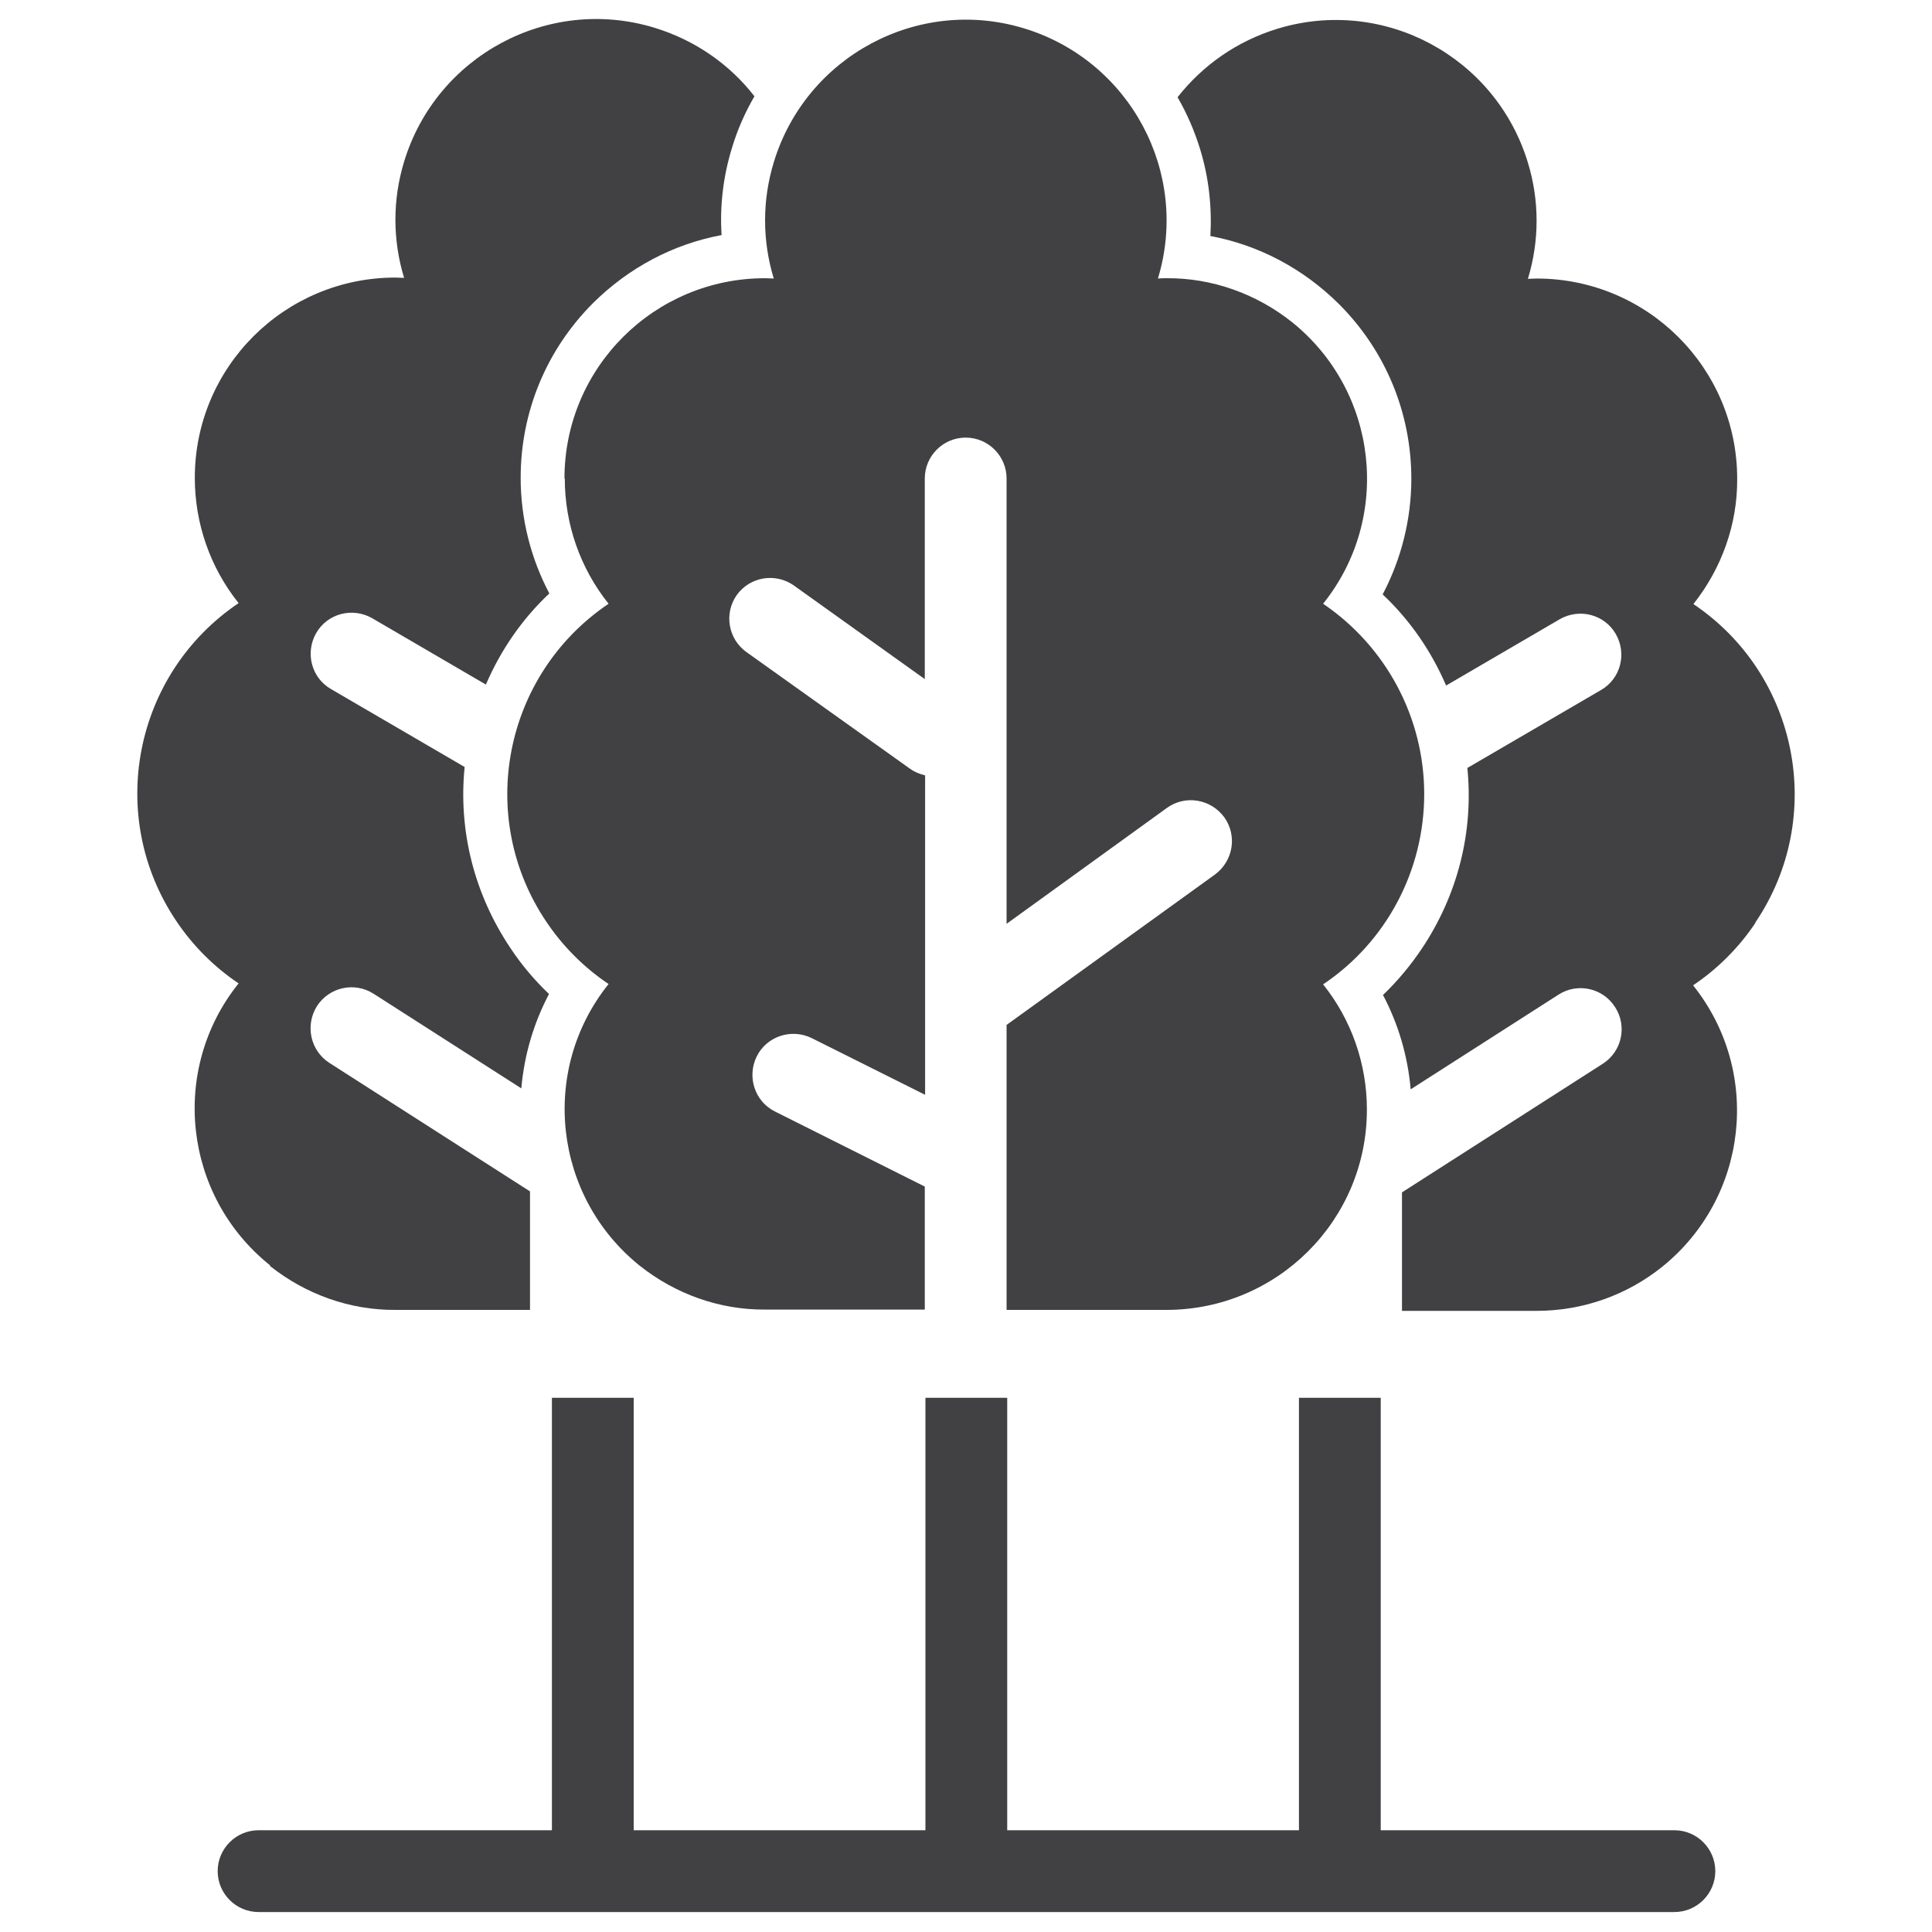
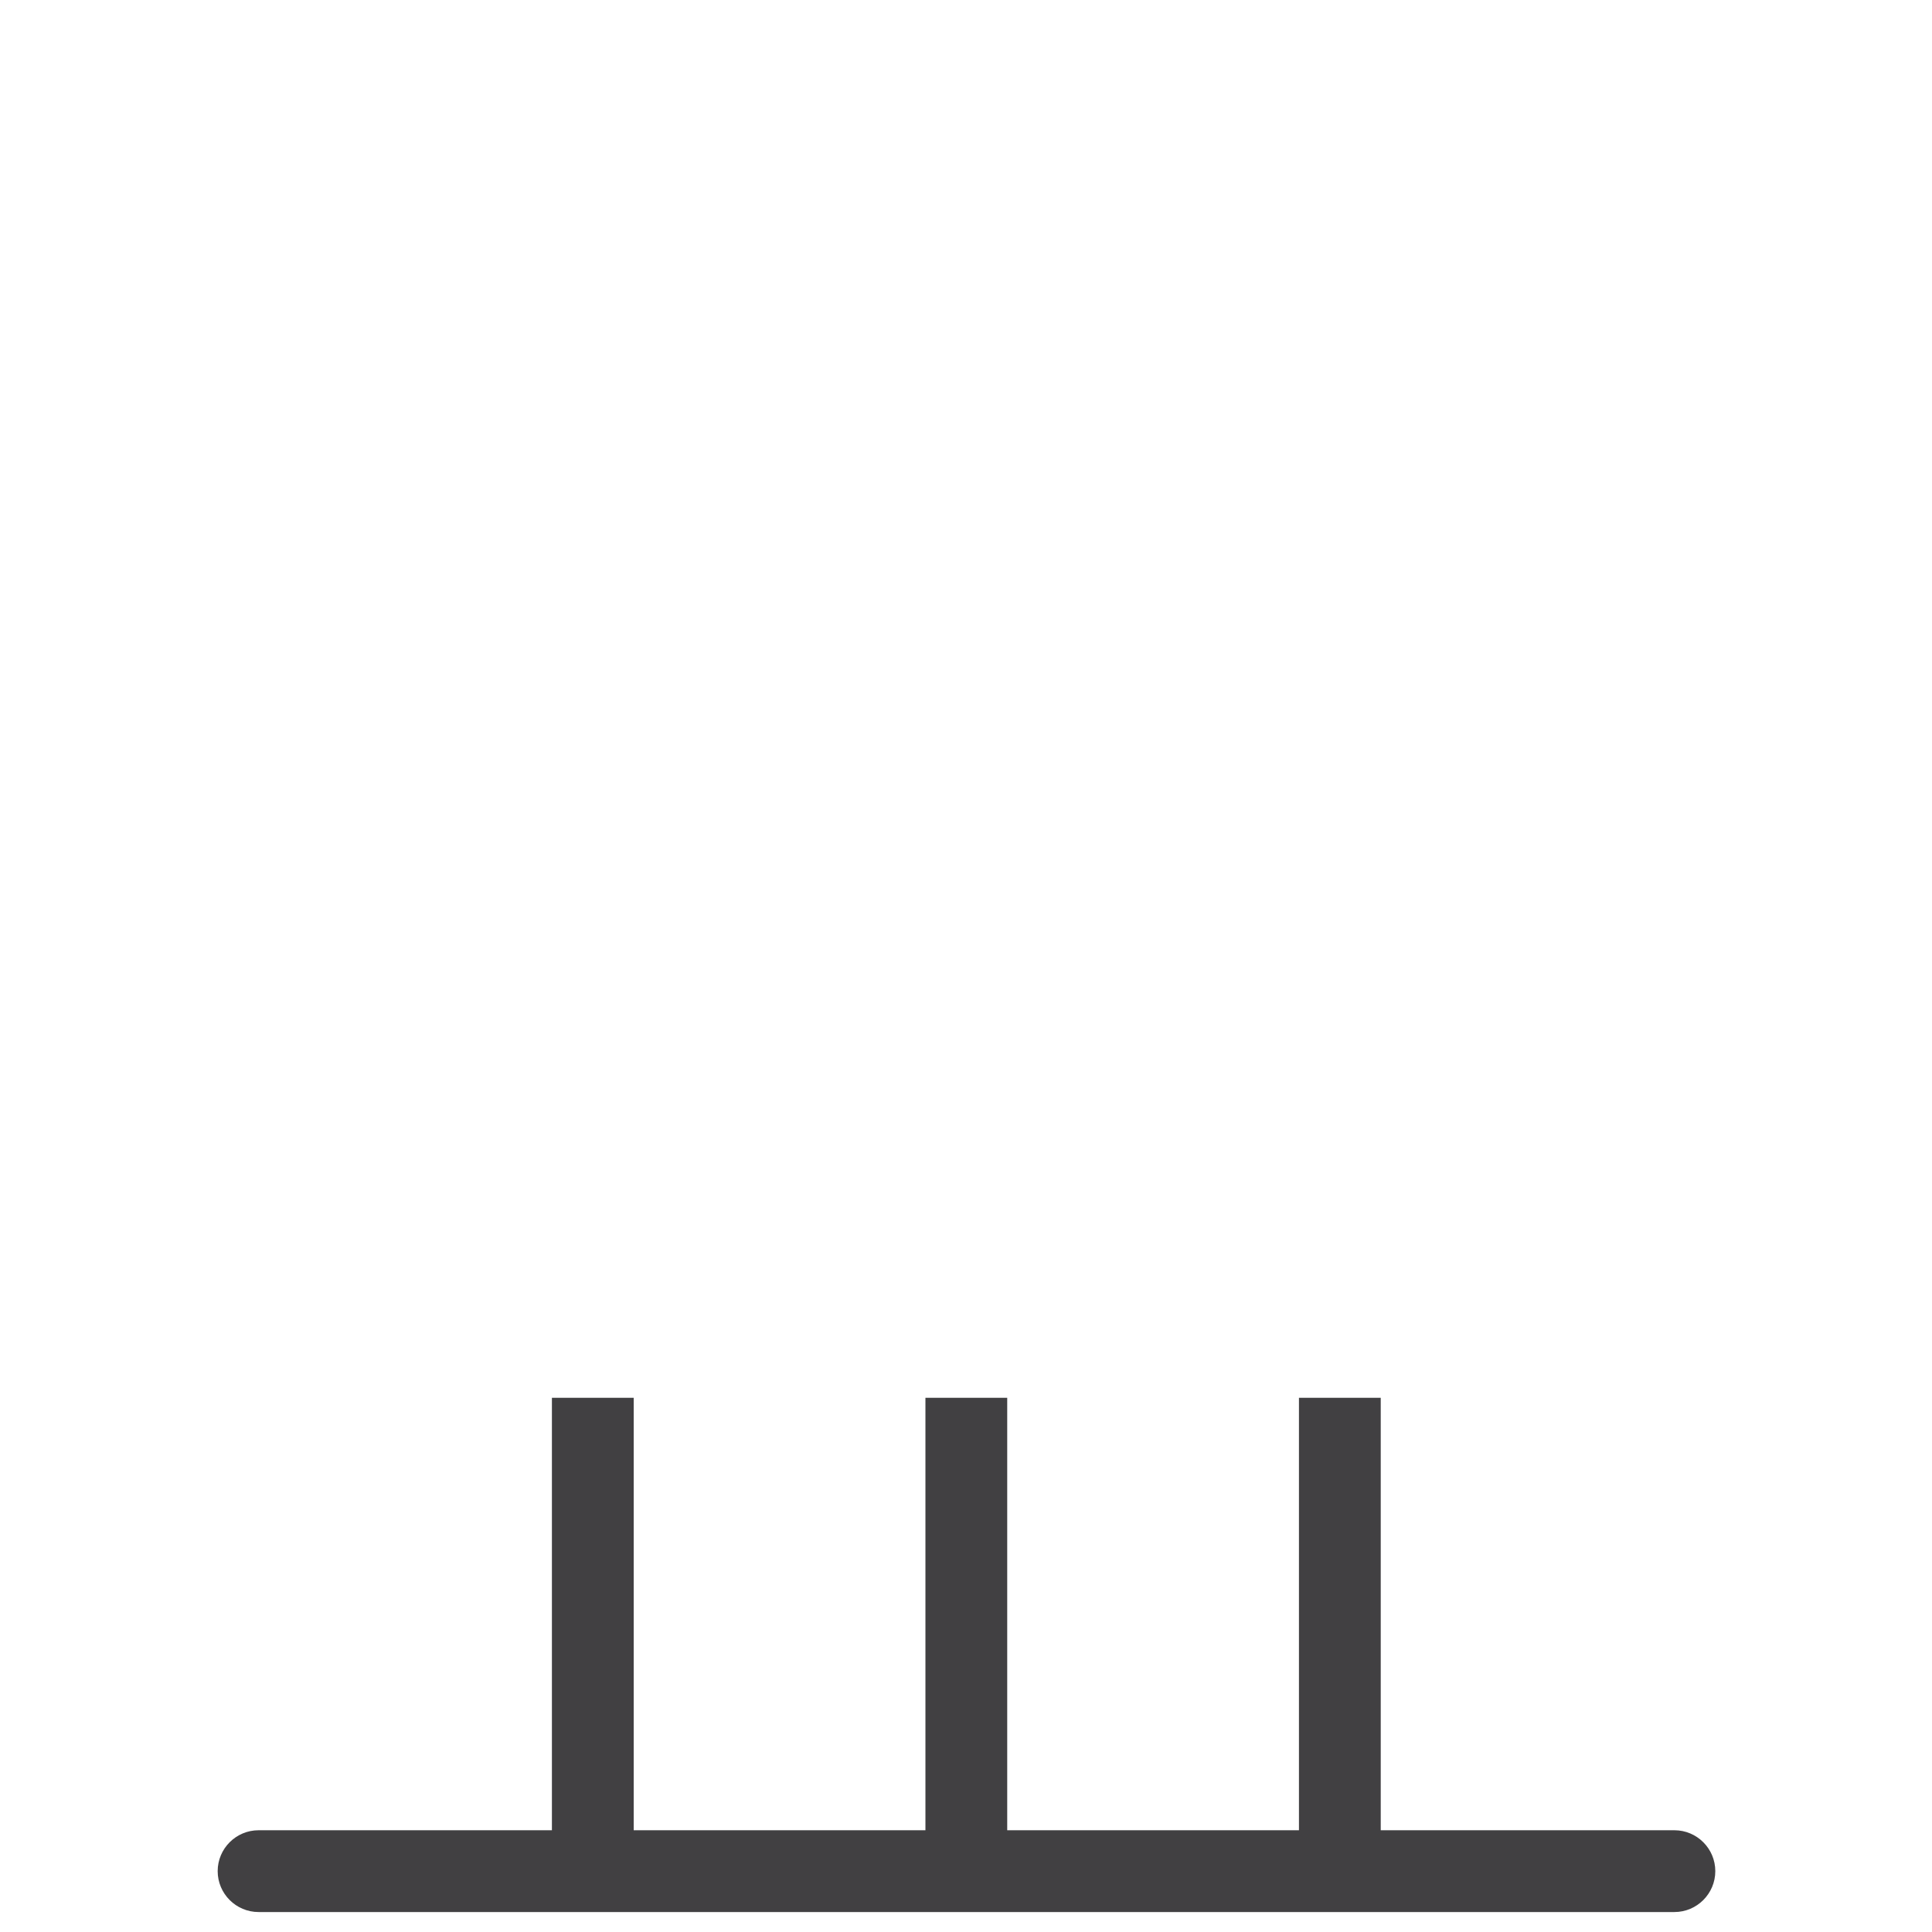
<svg xmlns="http://www.w3.org/2000/svg" id="Layer_1" version="1.1" viewBox="0 0 600 600">
  <defs>
    <style>
      .st0 {
        fill: #414042;
      }
    </style>
  </defs>
  <path class="st0" d="M519.9,568.4h-91.1v-134.3h-25.4v134.3h-90.6v-134.3h-25.4v134.3h-90.6v-134.3h-25.4v134.3h-91.1c-7,0-12.7,5.7-12.7,12.7s5.7,12.7,12.7,12.7h439.7c7,0,12.7-5.7,12.7-12.7s-5.7-12.7-12.7-12.7Z" />
-   <path class="st0" d="M83.9,393.2c11.1,8.8,24.8,13.7,38.9,13.6h41.8v-36.8l-62.3-39.9c-5.9-3.8-7.6-11.6-3.9-17.6,3.8-5.9,11.6-7.7,17.6-3.9l45.9,29.4c.9-10.3,3.8-20.2,8.6-29.3-4.5-4.3-8.5-9-12-14.3-11.2-16.7-16.2-36.4-14.2-56.2l-41.5-24.2c-6.1-3.5-8.1-11.3-4.6-17.4,3.5-6.1,11.3-8.1,17.4-4.6l35.3,20.6c4.6-10.7,11.2-20.3,19.7-28.3-5.8-11-8.9-23.3-8.9-35.9,0-20.5,8-39.8,22.5-54.3,11.1-11,24.9-18.3,39.9-21.1-.6-9,.5-18.2,3.2-27,1.7-5.7,4.1-11.1,7-16.1-7.6-9.8-18.3-17.4-31.1-21.3-32.9-10-67.7,8.7-77.7,41.6-3.6,11.8-3.6,24.3,0,36.1-.9,0-1.8-.1-2.7-.1-34.4,0-62.3,27.8-62.3,62.2,0,14.2,4.8,27.9,13.6,38.9-32.6,22-41.3,66.2-19.3,98.8,5.1,7.6,11.7,14.2,19.3,19.3-21.5,26.8-17.1,66,9.7,87.5Z" />
-   <path class="st0" d="M545.2,286.4c22-32.6,13.3-76.9-19.3-98.8,8.8-11.1,13.7-24.8,13.6-38.9,0-34.4-27.9-62.2-62.3-62.2-.9,0-1.8.1-2.7.1,3.6-11.8,3.6-24.3,0-36.1-10-32.9-44.7-51.6-77.7-41.6-12.8,3.9-23.4,11.5-31.1,21.3,2.9,5,5.2,10.3,7,16.1,2.7,8.8,3.7,17.9,3.2,27,15,2.8,28.8,10.1,39.9,21.1,14.5,14.5,22.5,33.8,22.5,54.3,0,12.5-3.1,24.9-8.9,35.9,8.5,8,15.1,17.6,19.7,28.3l35.3-20.6c6.1-3.5,13.9-1.5,17.4,4.6,3.5,6.1,1.5,13.9-4.6,17.4l-41.5,24.2c2,19.8-3,39.5-14.2,56.2-3.5,5.2-7.5,10-12,14.3,4.8,9.1,7.7,19,8.6,29.3l45.9-29.4c5.9-3.8,13.8-2.1,17.6,3.9,3.8,5.9,2.1,13.8-3.9,17.6l-62.3,39.9v36.8h41.8c14.2,0,27.9-4.8,38.9-13.6,26.8-21.5,31.2-60.6,9.7-87.5,7.6-5.1,14.2-11.7,19.3-19.3Z" />
-   <path class="st0" d="M175.4,148.6c0,14.2,4.8,27.9,13.6,38.9-32.6,22-41.3,66.2-19.3,98.8,5.1,7.6,11.7,14.2,19.3,19.3-21.5,26.8-17.1,66,9.7,87.5,11.1,8.8,24.8,13.7,38.9,13.6h49.6v-38.2l-46.5-23.3c-6.3-3.1-8.8-10.8-5.7-17.1,3.1-6.3,10.8-8.8,17.1-5.7l35.2,17.6v-99.2c-1.6-.4-3.2-1-4.6-2l-50.9-36.3c-5.7-4.1-7-12-3-17.7,4.1-5.7,12-7,17.7-3l40.7,29.1v-62.3c0-7,5.7-12.7,12.7-12.7s12.7,5.7,12.7,12.7v138.3l49.8-36c5.7-4.1,13.6-2.8,17.8,2.9,4.1,5.7,2.8,13.6-2.9,17.8l-64.7,46.7v88.5h49.6c34.4,0,62.3-27.8,62.3-62.2,0-14.2-4.8-27.9-13.6-38.9,19.7-13.2,31.4-35.4,31.4-59.1,0-23.7-11.8-45.8-31.4-59.1,21.5-26.8,17.1-66-9.7-87.5-11.1-8.8-24.8-13.7-38.9-13.6-.9,0-1.8,0-2.7.1,10-32.9-8.7-67.7-41.6-77.7-32.9-10-67.7,8.7-77.7,41.6-3.6,11.8-3.6,24.3,0,36.1-.9,0-1.8-.1-2.7-.1-34.4,0-62.3,27.8-62.3,62.2Z" />
</svg>